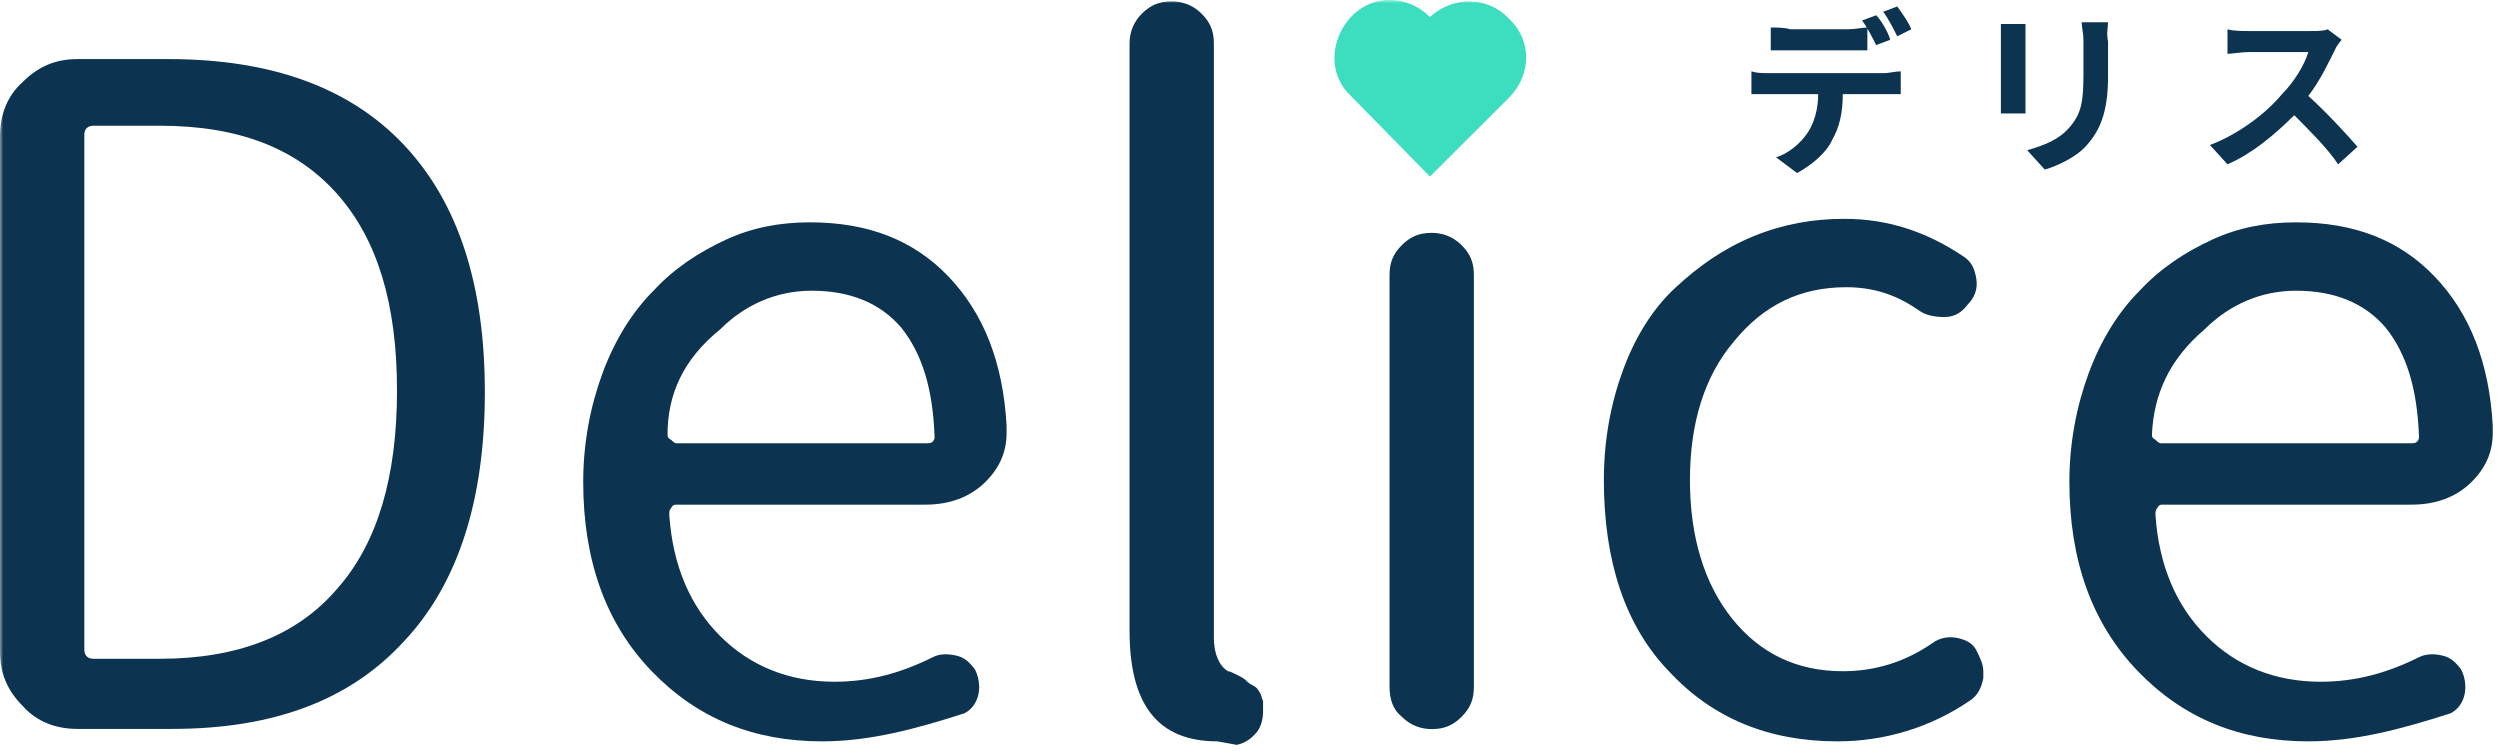
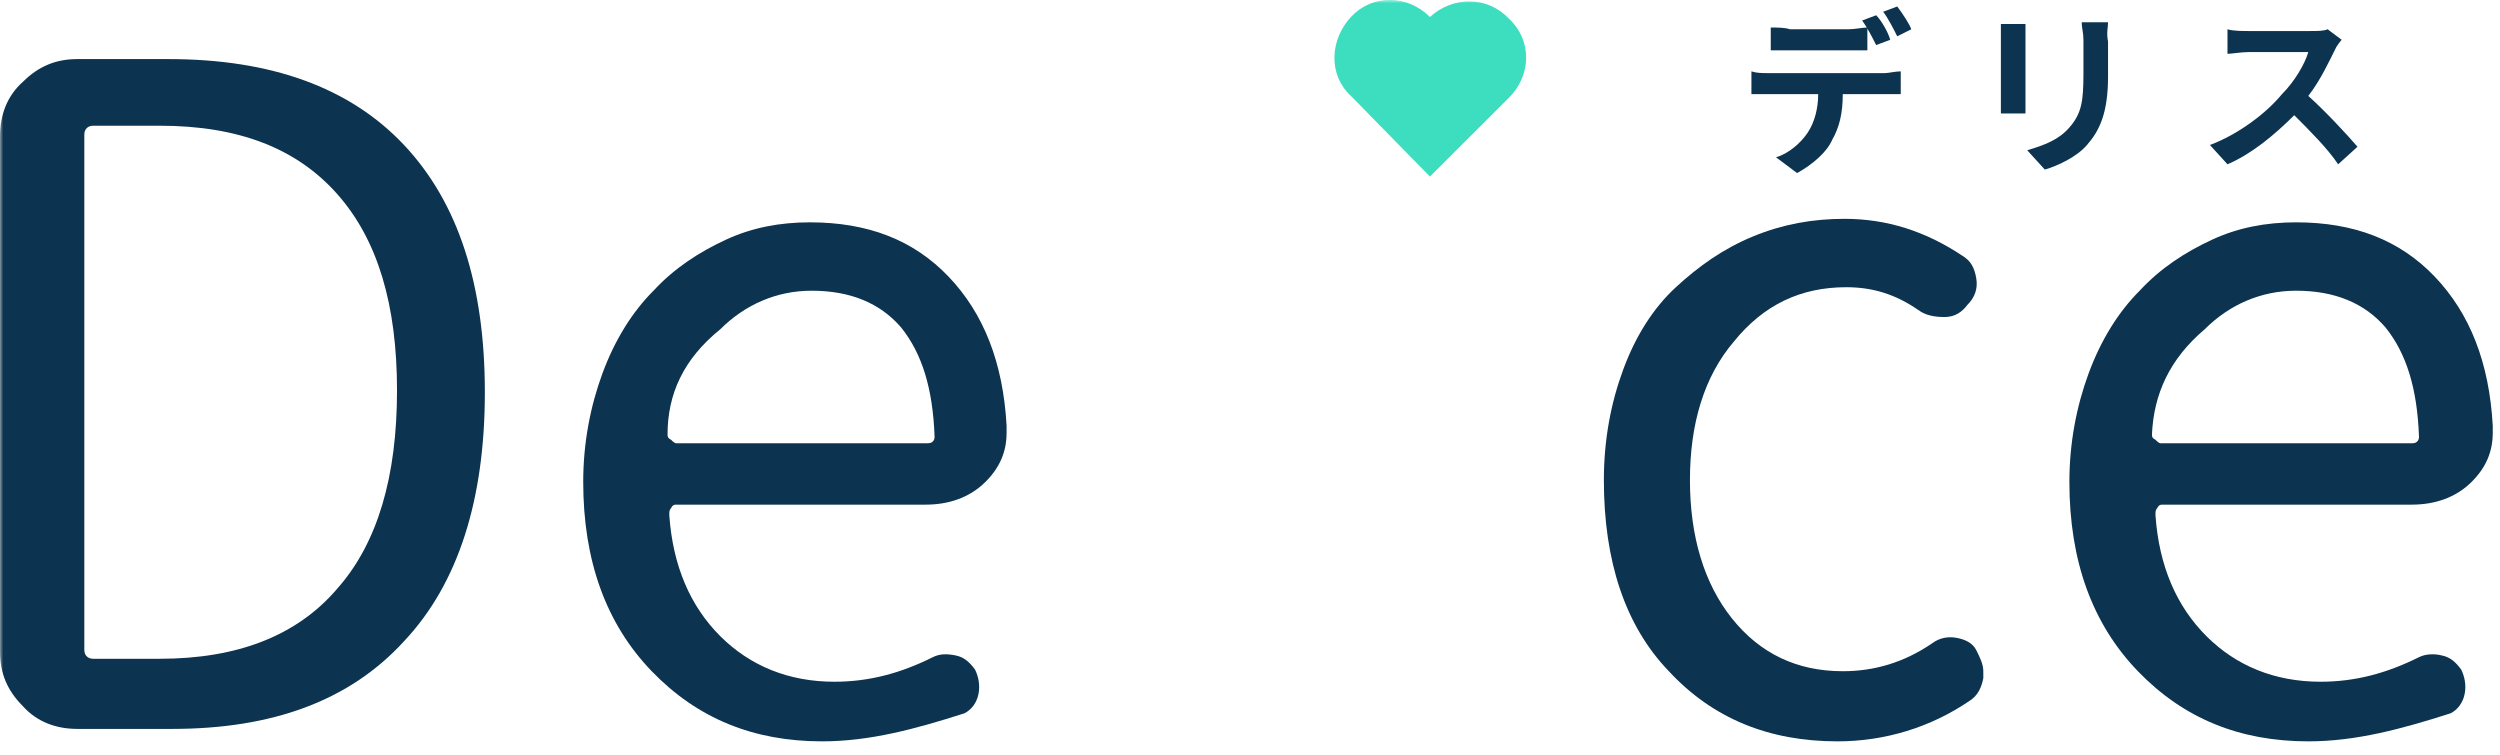
<svg xmlns="http://www.w3.org/2000/svg" width="384" height="116" viewBox="0 0 384 116" fill="none">
  <g clip-path="url(#clip0_2974_58)">
    <mask id="mask0_2974_58" style="mask-type:luminance" maskUnits="userSpaceOnUse" x="0" y="0" width="384" height="116">
      <path d="M384 0H0V116H384V0Z" fill="white" />
    </mask>
    <g mask="url(#mask0_2974_58)">
      <path d="M11.873 111.96C8.635 111.96 5.666 110.883 3.508 108.459C1.079 106.035 0 103.341 0 100.109V20.927C0 17.695 1.079 14.732 3.508 12.577C5.936 10.153 8.635 9.076 11.873 9.076H25.904C41.554 9.076 53.696 13.385 62.061 22.273C70.425 31.161 74.473 43.82 74.473 60.249C74.473 76.678 70.425 89.606 62.061 98.493C53.696 107.651 41.823 111.96 26.443 111.96H11.873ZM12.952 99.84C12.952 100.648 13.491 101.187 14.301 101.187H24.554C36.427 101.187 45.601 97.685 51.807 90.413C58.013 83.411 60.981 73.177 60.981 59.979C60.981 46.782 58.013 36.817 51.807 29.814C45.601 22.812 36.697 19.311 24.554 19.311H14.301C13.491 19.311 12.952 19.849 12.952 20.657V99.84Z" fill="#0C334F" />
      <path d="M126.28 113.872C115.756 113.872 107.122 110.37 100.106 103.099C93.091 95.827 89.583 86.131 89.583 74.011C89.583 68.086 90.662 62.43 92.551 57.313C94.44 52.195 97.138 47.886 100.376 44.654C103.614 41.153 107.392 38.729 111.439 36.844C115.486 34.958 119.804 34.15 124.391 34.15C133.295 34.15 140.311 36.844 145.708 42.5C151.104 48.156 154.072 55.697 154.612 65.393V66.47C154.612 69.433 153.532 71.856 151.374 74.011C148.945 76.435 145.708 77.512 142.2 77.512H103.884C103.614 77.512 103.344 77.512 103.075 78.051C102.805 78.32 102.804 78.59 102.804 79.128C103.344 86.939 106.043 93.133 110.63 97.712C115.217 102.291 121.153 104.715 128.169 104.715C133.565 104.715 138.422 103.368 143.279 100.944C144.358 100.405 145.438 100.405 146.787 100.675C148.136 100.944 148.945 101.752 149.755 102.829C150.295 103.907 150.564 105.253 150.295 106.6C150.025 107.947 149.215 109.024 148.136 109.563C140.581 111.986 133.565 113.872 126.28 113.872ZM102.535 66.739C102.535 67.008 102.535 67.278 103.075 67.547C103.344 67.817 103.614 68.086 103.884 68.086H142.2C142.739 68.086 143.009 68.086 143.279 67.817C143.549 67.547 143.549 67.278 143.549 67.008C143.279 59.737 141.66 54.35 138.422 50.31C135.184 46.539 130.597 44.654 124.661 44.654C119.264 44.654 114.407 46.809 110.63 50.58C104.963 55.158 102.535 60.545 102.535 66.739Z" fill="#0C334F" />
-       <path d="M186.991 113.872C177.817 113.872 173.5 108.216 173.5 96.904V6.679C173.5 5.063 174.04 3.447 175.389 2.1C176.738 0.754 178.087 0.215 179.976 0.215C181.595 0.215 183.214 0.754 184.563 2.1C185.912 3.447 186.452 4.793 186.452 6.679V97.981C186.452 100.405 187.261 102.291 188.61 103.099C188.88 103.099 189.42 103.368 189.959 103.637C190.499 103.907 191.039 104.176 191.309 104.445C191.578 104.715 191.848 104.984 192.388 105.253C192.928 105.523 193.197 105.792 193.467 106.331C193.737 106.6 193.737 107.139 194.007 107.677V109.293C194.007 110.37 193.737 111.448 193.197 112.256C192.388 113.333 191.309 114.141 189.959 114.41L186.991 113.872Z" fill="#0C334F" />
-       <path d="M213.435 105.496V42.23C213.435 40.345 213.974 38.998 215.324 37.652C216.673 36.305 218.022 35.767 219.911 35.767C221.53 35.767 223.149 36.305 224.498 37.652C225.847 38.998 226.387 40.345 226.387 42.23V105.523C226.387 107.408 225.847 108.755 224.498 110.101C223.149 111.448 221.8 111.987 219.911 111.987C218.292 111.987 216.673 111.448 215.324 110.101C213.974 109.024 213.435 107.408 213.435 105.523V105.496Z" fill="#0C334F" />
      <path d="M282.241 113.872C271.717 113.872 263.083 110.371 256.337 103.099C249.592 96.097 246.354 86.132 246.354 73.742C246.354 67.548 247.433 61.892 249.322 56.775C251.21 51.657 253.909 47.348 257.417 44.116C260.924 40.884 264.702 38.191 269.289 36.306C273.876 34.42 278.463 33.612 283.32 33.612C289.796 33.612 295.732 35.498 301.399 39.268C302.748 40.076 303.287 41.154 303.557 42.77C303.827 44.386 303.287 45.732 302.208 46.809C301.399 47.887 300.319 48.695 298.7 48.695C297.081 48.695 295.732 48.425 294.653 47.617C291.145 45.194 287.637 44.116 283.59 44.116C276.574 44.116 270.908 46.809 266.321 52.465C261.734 57.852 259.575 65.124 259.575 73.742C259.575 82.361 261.734 89.633 266.051 95.019C270.368 100.406 276.035 103.099 283.05 103.099C287.907 103.099 292.494 101.753 296.812 98.79C297.891 97.982 299.24 97.713 300.589 97.982C301.938 98.251 303.018 98.79 303.557 99.867C304.097 100.945 304.637 102.022 304.637 103.099V104.177C304.367 105.523 303.827 106.87 302.478 107.678C296.542 111.718 289.526 113.872 282.241 113.872Z" fill="#0C334F" />
      <path d="M354.555 113.872C344.032 113.872 335.397 110.37 328.382 103.099C321.366 95.827 317.858 86.131 317.858 74.011C317.858 68.086 318.938 62.43 320.826 57.313C322.715 52.195 325.413 47.886 328.651 44.654C331.889 41.153 335.667 38.729 339.714 36.844C343.762 34.958 348.079 34.15 352.666 34.15C361.57 34.15 368.586 36.844 373.983 42.5C379.379 48.156 382.347 55.697 382.887 65.393V66.47C382.887 69.433 381.808 71.856 379.649 74.011C377.221 76.435 373.983 77.512 370.475 77.512H332.159C331.889 77.512 331.619 77.512 331.35 78.051C331.08 78.32 331.08 78.59 331.08 79.128C331.619 86.939 334.318 93.133 338.905 97.712C343.492 102.291 349.428 104.715 356.444 104.715C361.84 104.715 366.697 103.368 371.554 100.944C372.633 100.405 373.983 100.405 375.062 100.675C376.411 100.944 377.221 101.752 378.03 102.829C378.57 103.907 378.84 105.253 378.57 106.6C378.3 107.947 377.49 109.024 376.411 109.563C368.856 111.986 361.84 113.872 354.555 113.872ZM330.54 66.739C330.54 67.008 330.54 67.278 331.08 67.547C331.35 67.817 331.619 68.086 331.889 68.086H370.205C370.745 68.086 371.014 68.086 371.284 67.817C371.554 67.547 371.554 67.278 371.554 67.008C371.284 59.737 369.665 54.35 366.427 50.31C363.189 46.539 358.602 44.654 352.666 44.654C347.27 44.654 342.413 46.809 338.635 50.58C333.238 55.158 330.81 60.545 330.54 66.739Z" fill="#0C334F" />
      <path d="M219.641 2.612C216.133 -0.889 210.736 -0.889 207.498 2.612C204.26 6.114 203.991 11.5 207.498 14.732L219.641 27.121L231.783 15.001C235.291 11.5 235.291 6.114 231.783 2.882C228.545 -0.62 223.148 -0.62 219.641 2.612Z" fill="#3CDEBF" />
      <path d="M271.987 4.228V7.729H286.828V4.228C286.019 4.228 284.939 4.497 283.86 4.497H274.956C274.146 4.228 273.067 4.228 271.987 4.228ZM269.019 10.961V14.463H279.273C279.273 16.617 278.733 18.772 277.654 20.388C276.575 22.004 274.686 23.62 272.797 24.158L276.035 26.582C278.463 25.236 280.622 23.35 281.431 21.465C282.511 19.58 283.05 17.425 283.05 14.463H291.955V10.961C291.145 10.961 290.066 11.231 289.526 11.231H271.718C270.638 11.231 269.829 11.231 269.019 10.961ZM288.177 2.343L286.019 3.151C286.828 4.228 287.637 5.844 288.177 6.921L290.336 6.113C290.066 5.036 288.987 3.151 288.177 2.343ZM291.415 0.996L289.256 1.804C290.066 2.881 290.875 4.497 291.415 5.575L293.574 4.497C293.304 3.689 292.225 2.073 291.415 0.996ZM323.795 3.42H319.747C319.747 4.228 320.017 5.036 320.017 6.113V11.231C320.017 15.54 319.747 17.425 317.858 19.58C316.239 21.465 314.081 22.273 311.382 23.081L314.081 26.044C315.969 25.505 318.938 24.158 320.557 22.273C322.445 20.119 323.795 17.425 323.795 11.769V6.383C323.525 5.036 323.795 4.228 323.795 3.42ZM311.113 3.689H307.335V17.425H311.113V3.689ZM359.682 6.113L357.523 4.497C356.983 4.767 355.904 4.767 354.825 4.767H345.381C344.571 4.767 342.952 4.767 342.143 4.497V8.268C342.683 8.268 344.302 7.999 345.381 7.999H354.555C354.015 9.884 352.396 12.577 350.508 14.463C348.079 17.425 343.762 20.657 339.445 22.273L342.143 25.236C345.92 23.62 349.428 20.657 352.396 17.695C354.825 20.119 357.523 22.812 359.142 25.236L362.11 22.542C360.491 20.657 357.253 17.156 354.555 14.732C356.444 12.308 357.793 9.345 358.872 7.191C358.872 7.191 359.412 6.383 359.682 6.113Z" fill="#0C334F" />
    </g>
  </g>
  <defs>
    <clipPath id="clip0_2974_58">
      <rect width="384" height="116" fill="white" />
    </clipPath>
  </defs>
</svg>